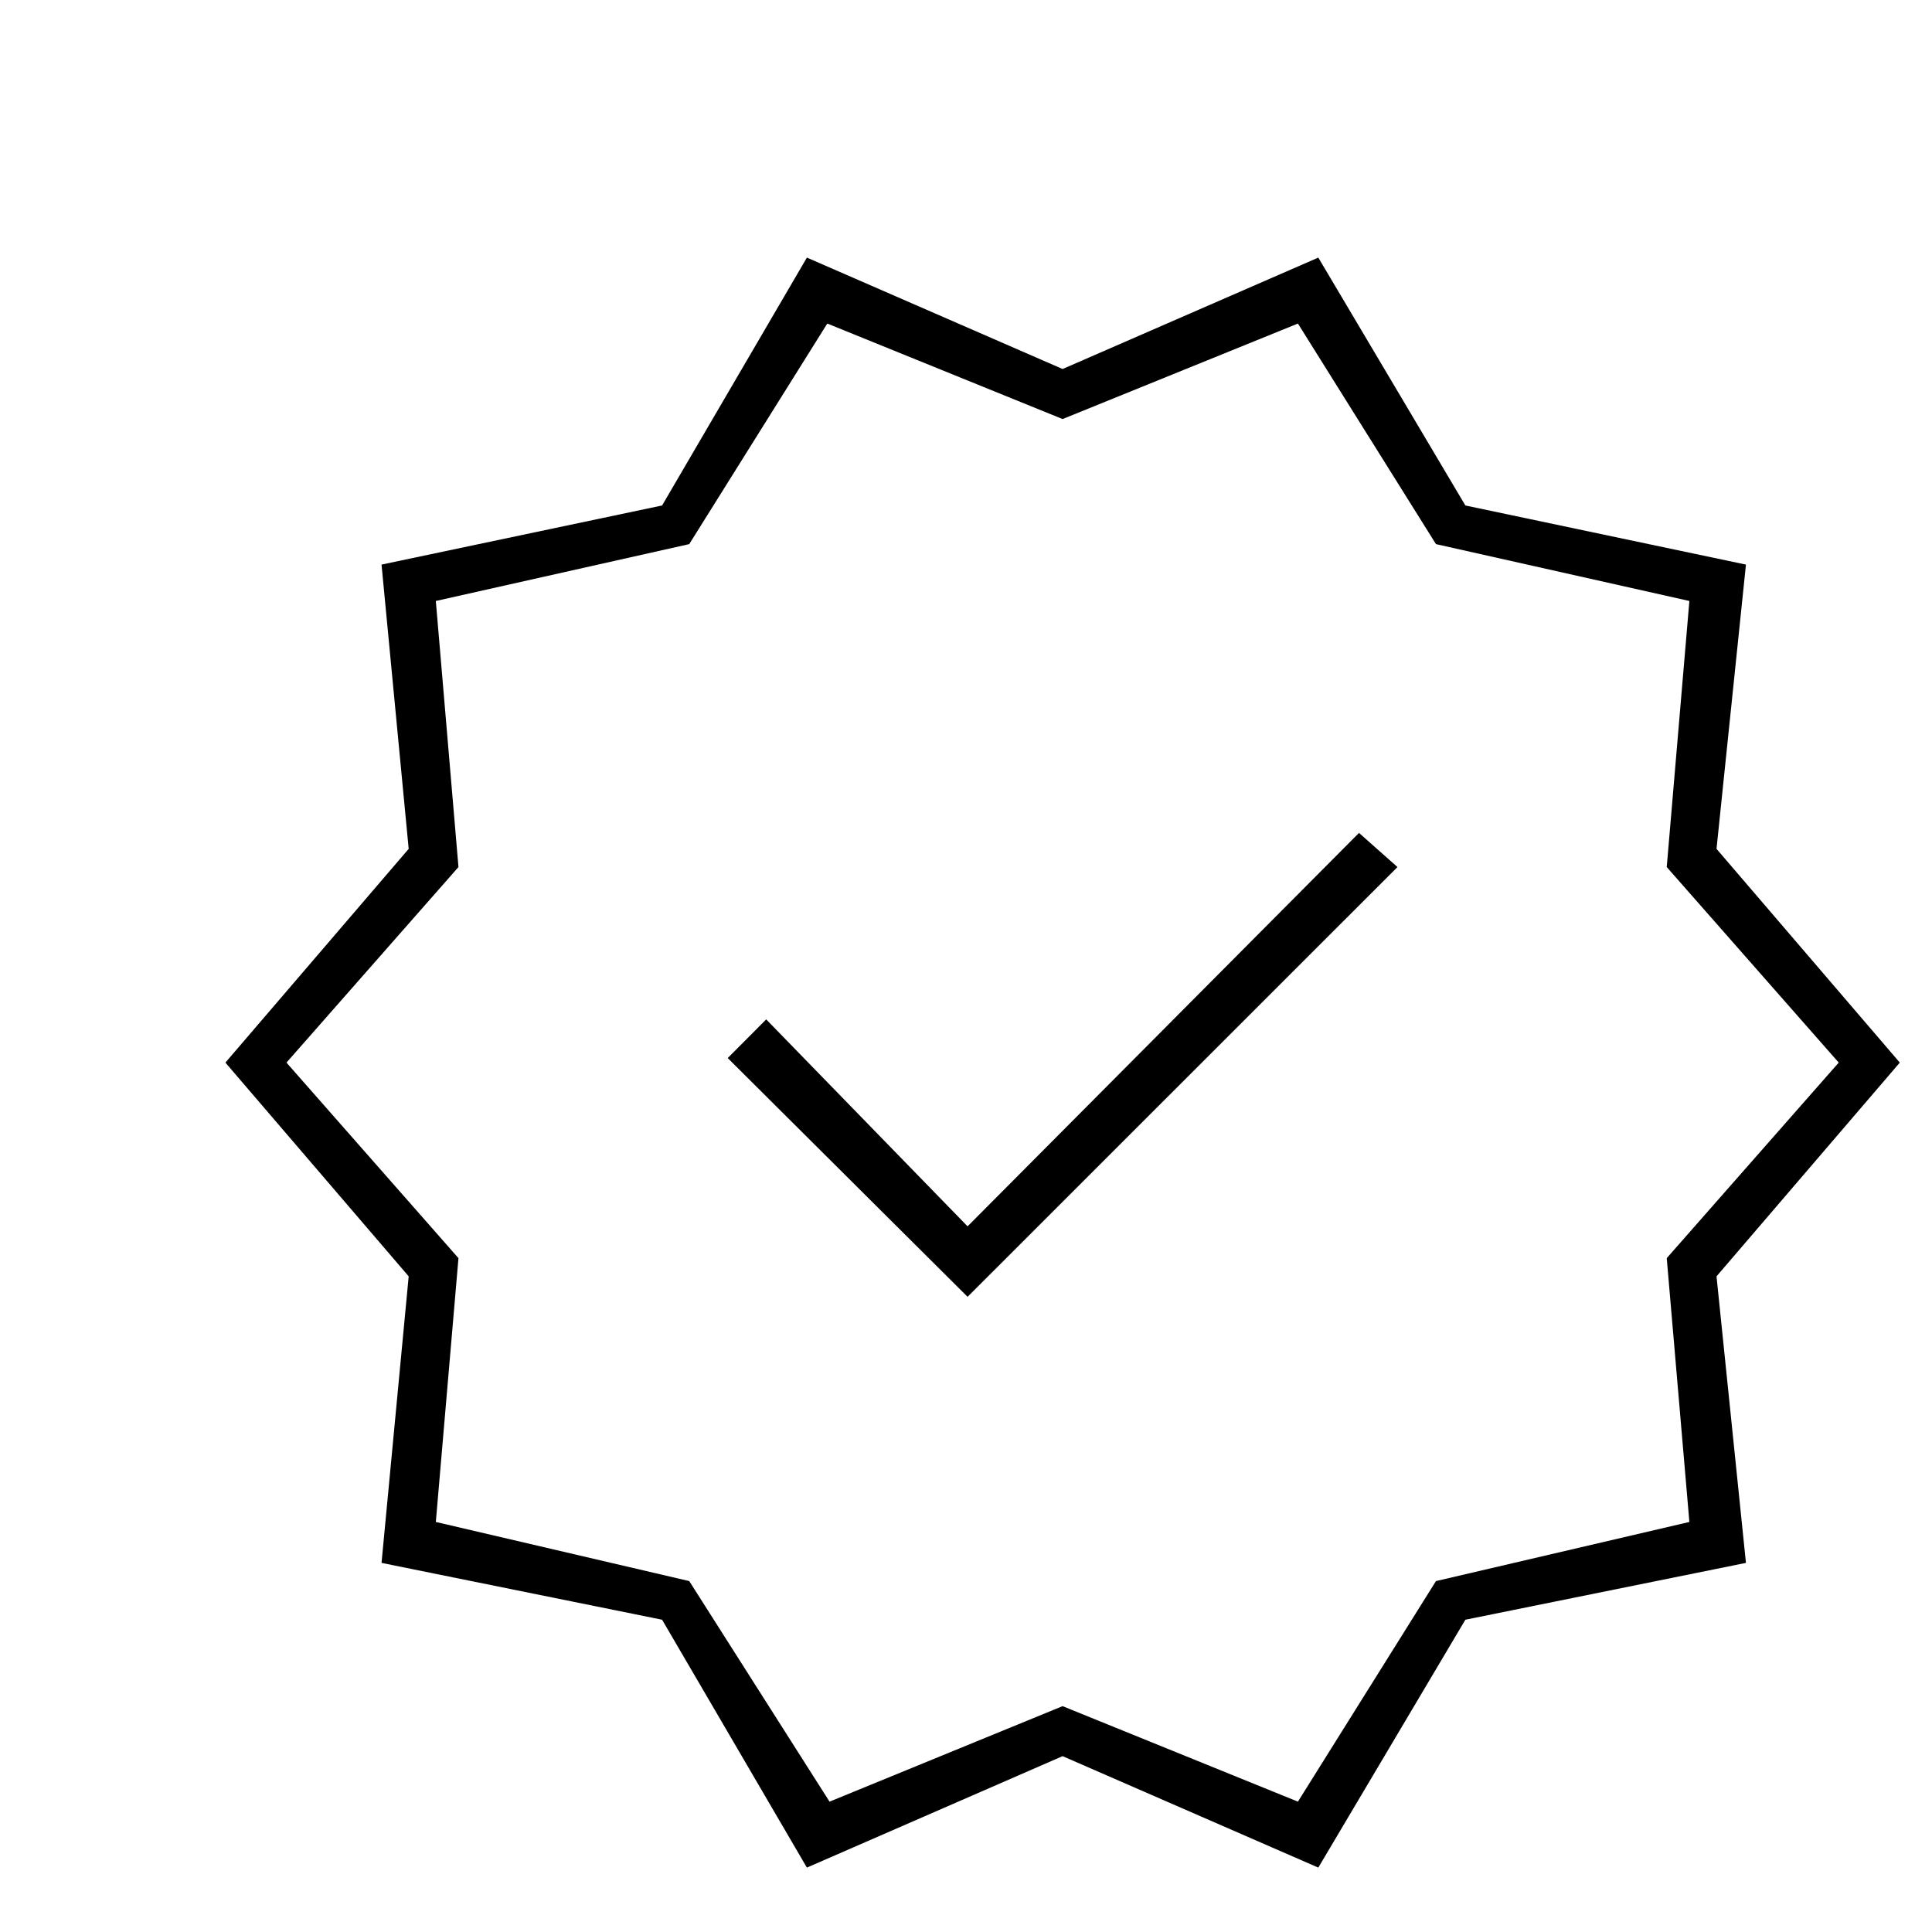
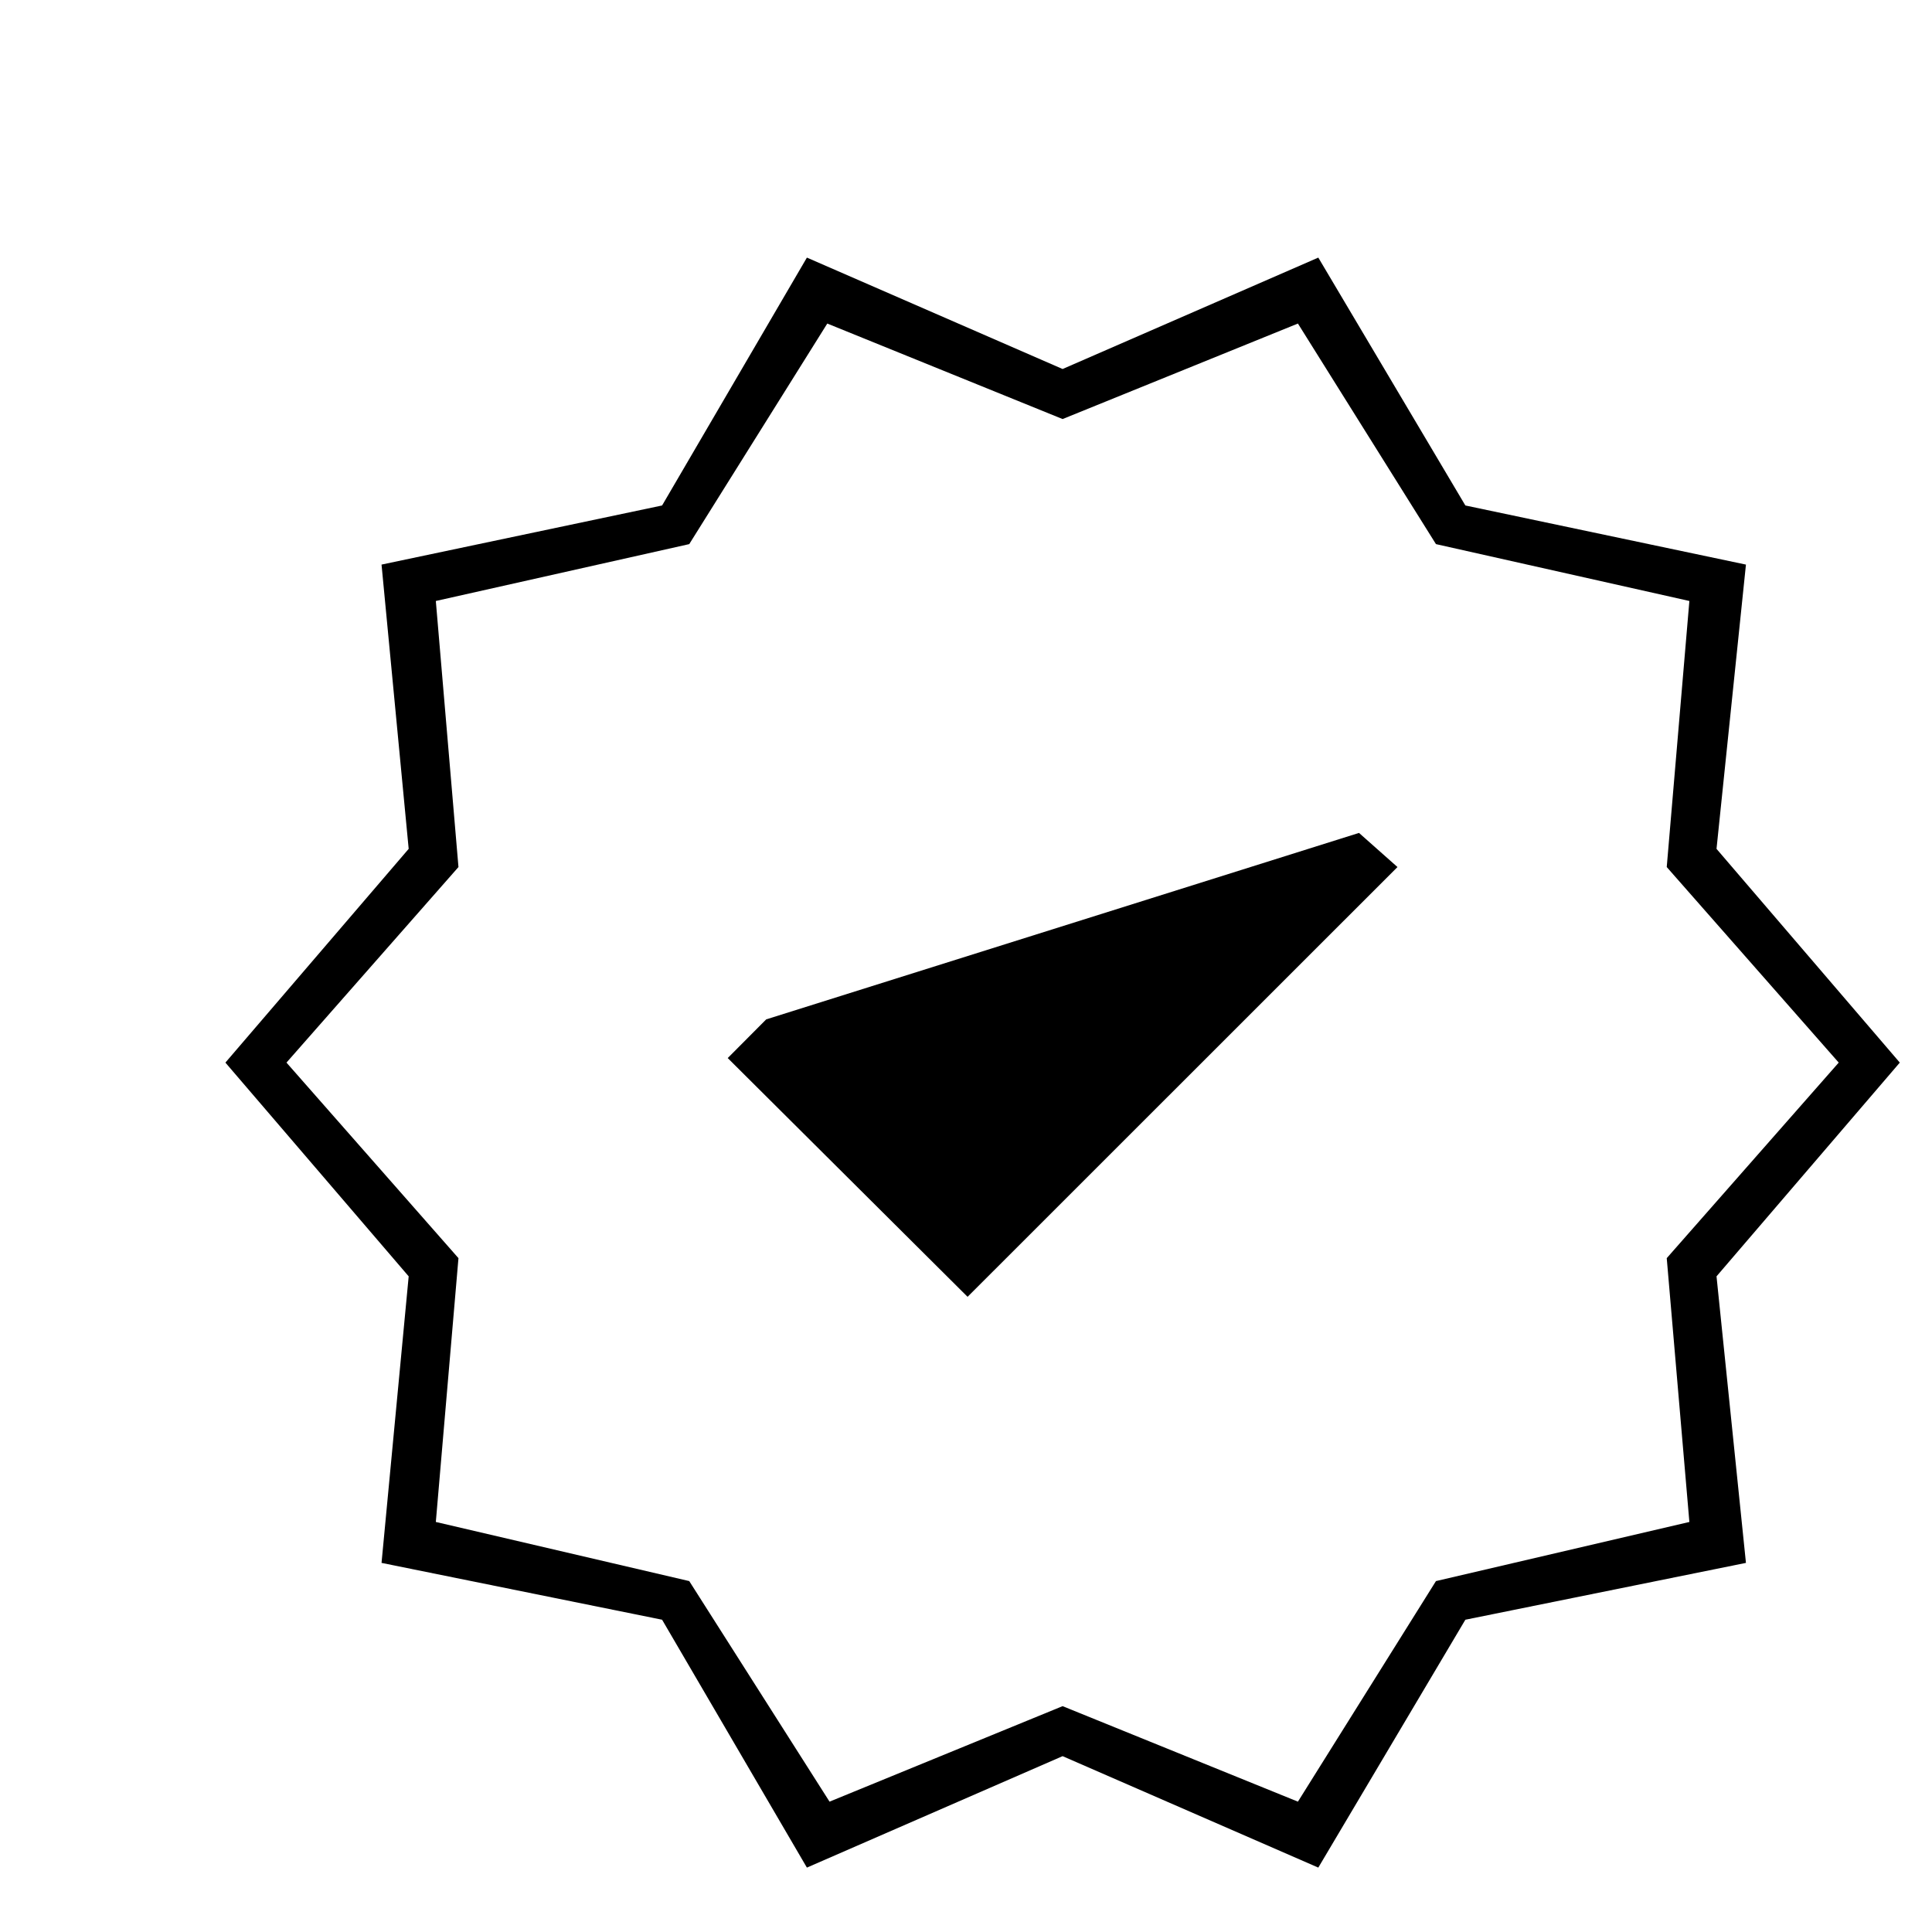
<svg xmlns="http://www.w3.org/2000/svg" width="60" height="60" viewBox="0 0 60 60" fill="none">
-   <path d="M25.059 58L20.562 50.302L11.849 48.537L12.692 39.638L7 33L12.692 26.362L11.849 17.534L20.562 15.698L25.059 8L33 11.46L40.941 8L45.508 15.698L54.222 17.534L53.308 26.362L59 33L53.308 39.638L54.222 48.537L45.508 50.302L40.941 58L33 54.539L25.059 58ZM25.762 55.952L33 52.986L40.308 55.952L44.595 49.102L52.465 47.266L51.762 39.073L57.103 33L51.762 26.927L52.465 18.664L44.595 16.898L40.308 10.048L33 13.014L25.692 10.048L21.405 16.898L13.535 18.664L14.238 26.927L8.897 33L14.238 39.073L13.535 47.266L21.405 49.102L25.762 55.952ZM30.049 40.274L43.4 26.927L42.205 25.867L30.049 38.085L23.795 31.658L22.6 32.859L30.049 40.274Z" fill="black" />
+   <path d="M25.059 58L20.562 50.302L11.849 48.537L12.692 39.638L7 33L12.692 26.362L11.849 17.534L20.562 15.698L25.059 8L33 11.46L40.941 8L45.508 15.698L54.222 17.534L53.308 26.362L59 33L53.308 39.638L54.222 48.537L45.508 50.302L40.941 58L33 54.539L25.059 58ZM25.762 55.952L33 52.986L40.308 55.952L44.595 49.102L52.465 47.266L51.762 39.073L57.103 33L51.762 26.927L52.465 18.664L44.595 16.898L40.308 10.048L33 13.014L25.692 10.048L21.405 16.898L13.535 18.664L14.238 26.927L8.897 33L14.238 39.073L13.535 47.266L21.405 49.102L25.762 55.952ZM30.049 40.274L43.4 26.927L42.205 25.867L23.795 31.658L22.6 32.859L30.049 40.274Z" fill="black" />
</svg>